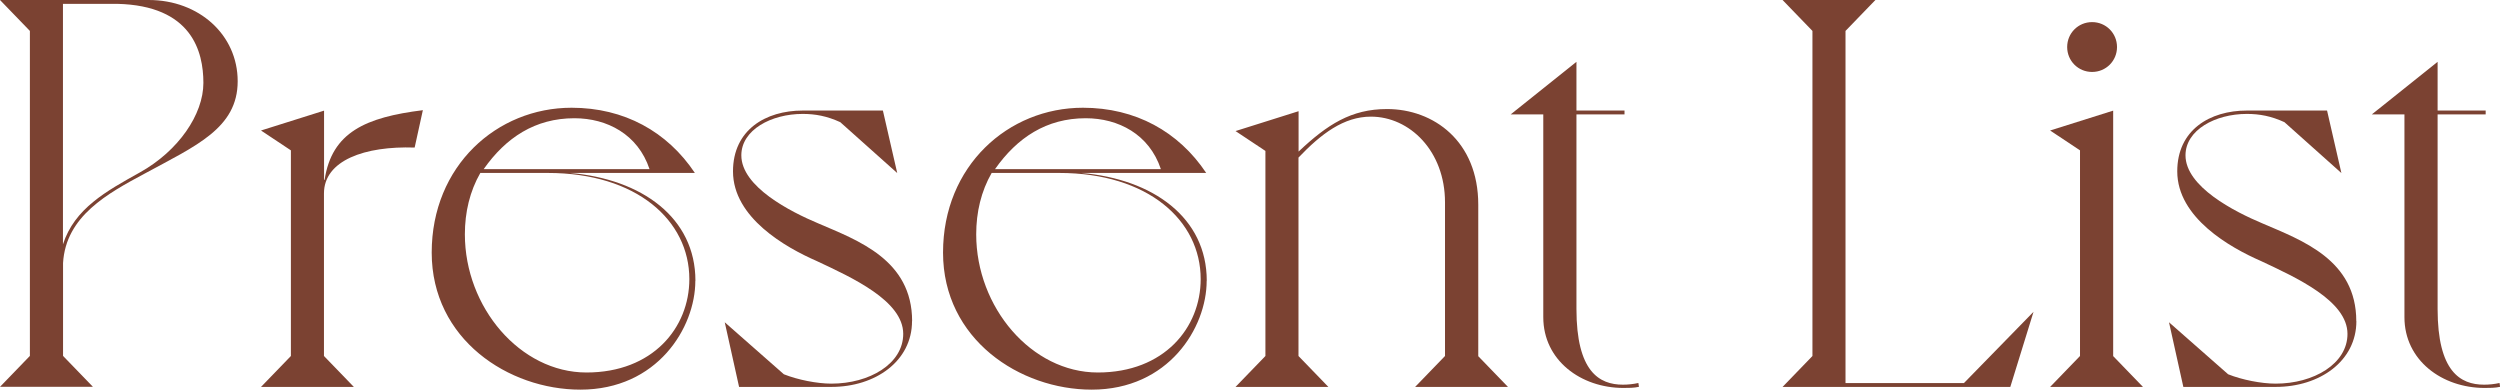
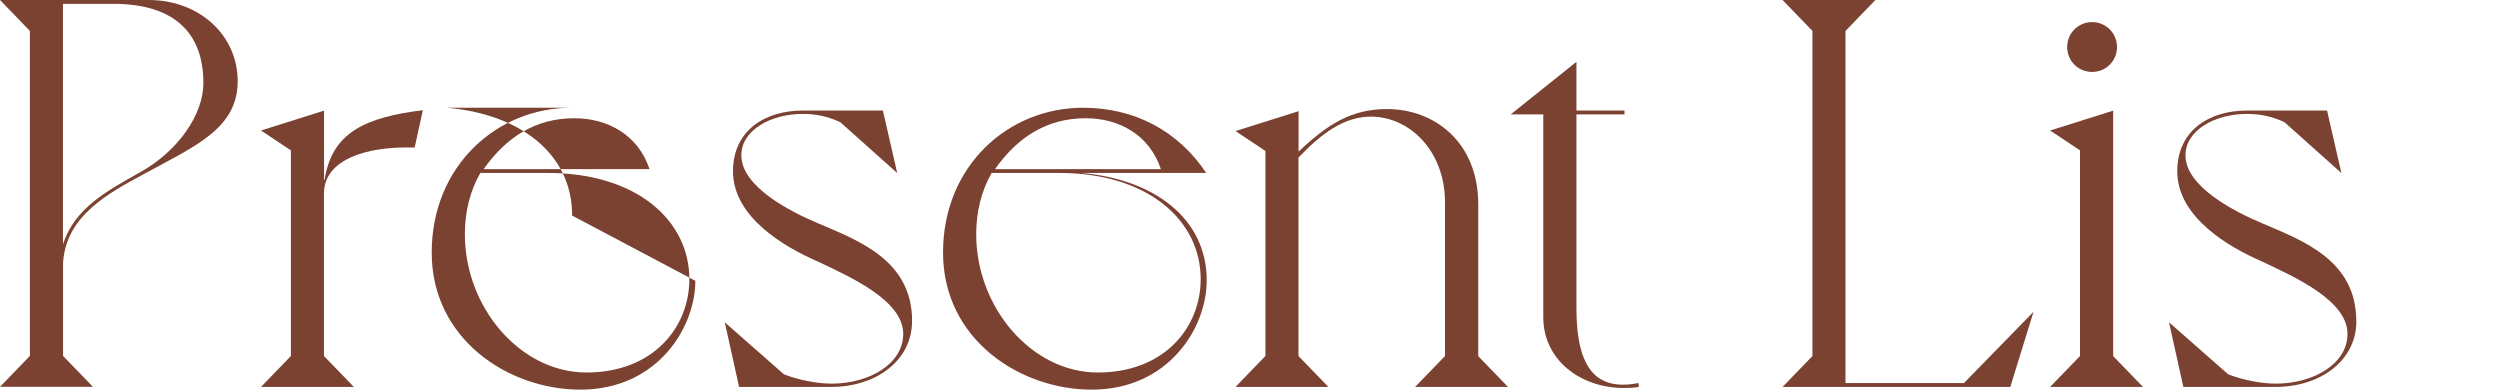
<svg xmlns="http://www.w3.org/2000/svg" id="_レイヤー_2" data-name="レイヤー 2" width="266.85" height="41.6" viewBox="0 0 266.85 41.6">
  <defs>
    <style>
      .cls-1 {
        isolation: isolate;
      }

      .cls-2 {
        fill: #7b4232;
        stroke-width: 0px;
      }
    </style>
  </defs>
  <g id="_レイヤー_1-2" data-name="レイヤー 1">
    <g id="Present_List" data-name="Present List" class="cls-1">
      <g class="cls-1">
        <path class="cls-2" d="m25.37,8.67c0,5.02-4.48,6.9-9.91,9.85-3.95,2.12-8.44,4.54-8.73,9.56v9.91l3.19,3.3H0l3.19-3.3V3.3L0,0h15.87c5.37,0,9.5,3.72,9.5,8.67Zm-3.66.18c0-3.36-1.24-8.26-9.21-8.44h-5.78v25.67c1.24-3.83,4.6-5.66,8.2-7.67,4.13-2.3,6.79-6.2,6.79-9.56Z" />
        <path class="cls-2" d="m45.14,11.74l-.88,4.01c-5.31-.18-9.68,1.36-9.68,4.9v17.35l3.19,3.3h-9.91l3.19-3.3v-21.95l-3.19-2.12,6.73-2.12v7.38h.06c.77-5.07,4.37-6.67,10.5-7.43Z" />
-         <path class="cls-2" d="m74.22,29.97c0,5.02-4.07,11.62-12.27,11.62-7.67,0-15.87-5.37-15.87-14.63s6.96-15.46,14.93-15.46c5.61,0,10.21,2.54,13.16,6.96h-13.33c7.67.65,13.39,4.78,13.39,11.51Zm-15.75-11.51h-7.2c-1.12,1.95-1.65,4.19-1.65,6.55,0,7.79,5.9,14.75,12.98,14.75s10.98-4.78,10.98-9.97c0-6.25-5.61-11.33-15.11-11.33Zm10.86-.41c-1.24-3.72-4.54-5.43-8.02-5.43-4.19,0-7.32,2.07-9.68,5.43h17.7Z" />
+         <path class="cls-2" d="m74.22,29.97c0,5.02-4.07,11.62-12.27,11.62-7.67,0-15.87-5.37-15.87-14.63s6.96-15.46,14.93-15.46h-13.33c7.67.65,13.39,4.78,13.39,11.51Zm-15.75-11.51h-7.2c-1.12,1.95-1.65,4.19-1.65,6.55,0,7.79,5.9,14.75,12.98,14.75s10.98-4.78,10.98-9.97c0-6.25-5.61-11.33-15.11-11.33Zm10.86-.41c-1.24-3.72-4.54-5.43-8.02-5.43-4.19,0-7.32,2.07-9.68,5.43h17.7Z" />
        <path class="cls-2" d="m97.35,34.28c0,4.25-3.89,7.02-8.61,7.02h-9.85l-1.53-6.9,6.31,5.55c1.48.59,3.54,1,5.07,1,4.07,0,7.67-2.12,7.67-5.31,0-3.54-5.49-6.02-9.26-7.79-3.25-1.42-8.91-4.6-8.91-9.56,0-4.42,3.48-6.49,7.44-6.49h8.56l1.53,6.67-6.08-5.43c-1.42-.65-2.66-.88-4.01-.88-3.36,0-6.55,1.71-6.55,4.42,0,3.36,5.25,6.02,8.2,7.26,4.25,1.83,10.03,3.89,10.03,10.44Z" />
        <path class="cls-2" d="m128.8,29.97c0,5.02-4.07,11.62-12.27,11.62-7.67,0-15.87-5.37-15.87-14.63s6.96-15.46,14.93-15.46c5.61,0,10.21,2.54,13.16,6.96h-13.33c7.67.65,13.39,4.78,13.39,11.51Zm-15.75-11.51h-7.2c-1.12,1.95-1.65,4.19-1.65,6.55,0,7.79,5.9,14.75,12.98,14.75s10.98-4.78,10.98-9.97c0-6.25-5.61-11.33-15.11-11.33Zm10.86-.41c-1.24-3.72-4.54-5.43-8.02-5.43-4.19,0-7.32,2.07-9.68,5.43h17.7Z" />
        <path class="cls-2" d="m157.77,38l3.19,3.3h-9.91l3.19-3.3v-16.4c0-5.49-3.78-9.15-7.91-9.15-2.89,0-5.31,1.83-7.73,4.37v21.18l3.19,3.3h-9.91l3.19-3.3v-21.89l-3.19-2.12,6.73-2.12v4.31c3.07-2.89,5.61-4.54,9.44-4.54,4.96,0,9.74,3.42,9.74,10.21v16.17Z" />
        <path class="cls-2" d="m168.27,6.61v5.19h5.13v.41h-5.13v20.77c0,6.67,2.42,8.08,4.96,8.08.53,0,1.12-.06,1.65-.18l.06.41c-.53.12-1.12.12-1.65.12-4.54,0-8.56-2.95-8.56-7.55V12.21h-3.48l7.02-5.61Z" />
        <path class="cls-2" d="m209.63,40.89l7.43-7.61-2.48,8.02h-24.31l3.19-3.3V3.3l-3.19-3.3h9.91l-3.19,3.3v37.59h12.63Z" />
        <path class="cls-2" d="m225.55,38l3.19,3.3h-9.91l3.19-3.3v-21.95l-3.19-2.12,6.73-2.12v26.2Zm-4.9-32.98c0-1.48,1.18-2.66,2.66-2.66s2.66,1.18,2.66,2.66-1.18,2.66-2.66,2.66-2.66-1.18-2.66-2.66Z" />
        <path class="cls-2" d="m251.52,34.28c0,4.25-3.89,7.02-8.62,7.02h-9.85l-1.53-6.9,6.31,5.55c1.47.59,3.54,1,5.07,1,4.07,0,7.67-2.12,7.67-5.31,0-3.54-5.49-6.02-9.26-7.79-3.25-1.42-8.91-4.6-8.91-9.56,0-4.42,3.48-6.49,7.43-6.49h8.56l1.53,6.67-6.08-5.43c-1.42-.65-2.66-.88-4.01-.88-3.36,0-6.55,1.71-6.55,4.42,0,3.36,5.25,6.02,8.2,7.26,4.25,1.83,10.03,3.89,10.03,10.44Z" />
-         <path class="cls-2" d="m260.19,6.61v5.19h5.13v.41h-5.13v20.77c0,6.67,2.42,8.08,4.96,8.08.53,0,1.12-.06,1.65-.18l.06.41c-.53.12-1.12.12-1.65.12-4.54,0-8.56-2.95-8.56-7.55V12.21h-3.48l7.02-5.61Z" />
      </g>
    </g>
  </g>
</svg>